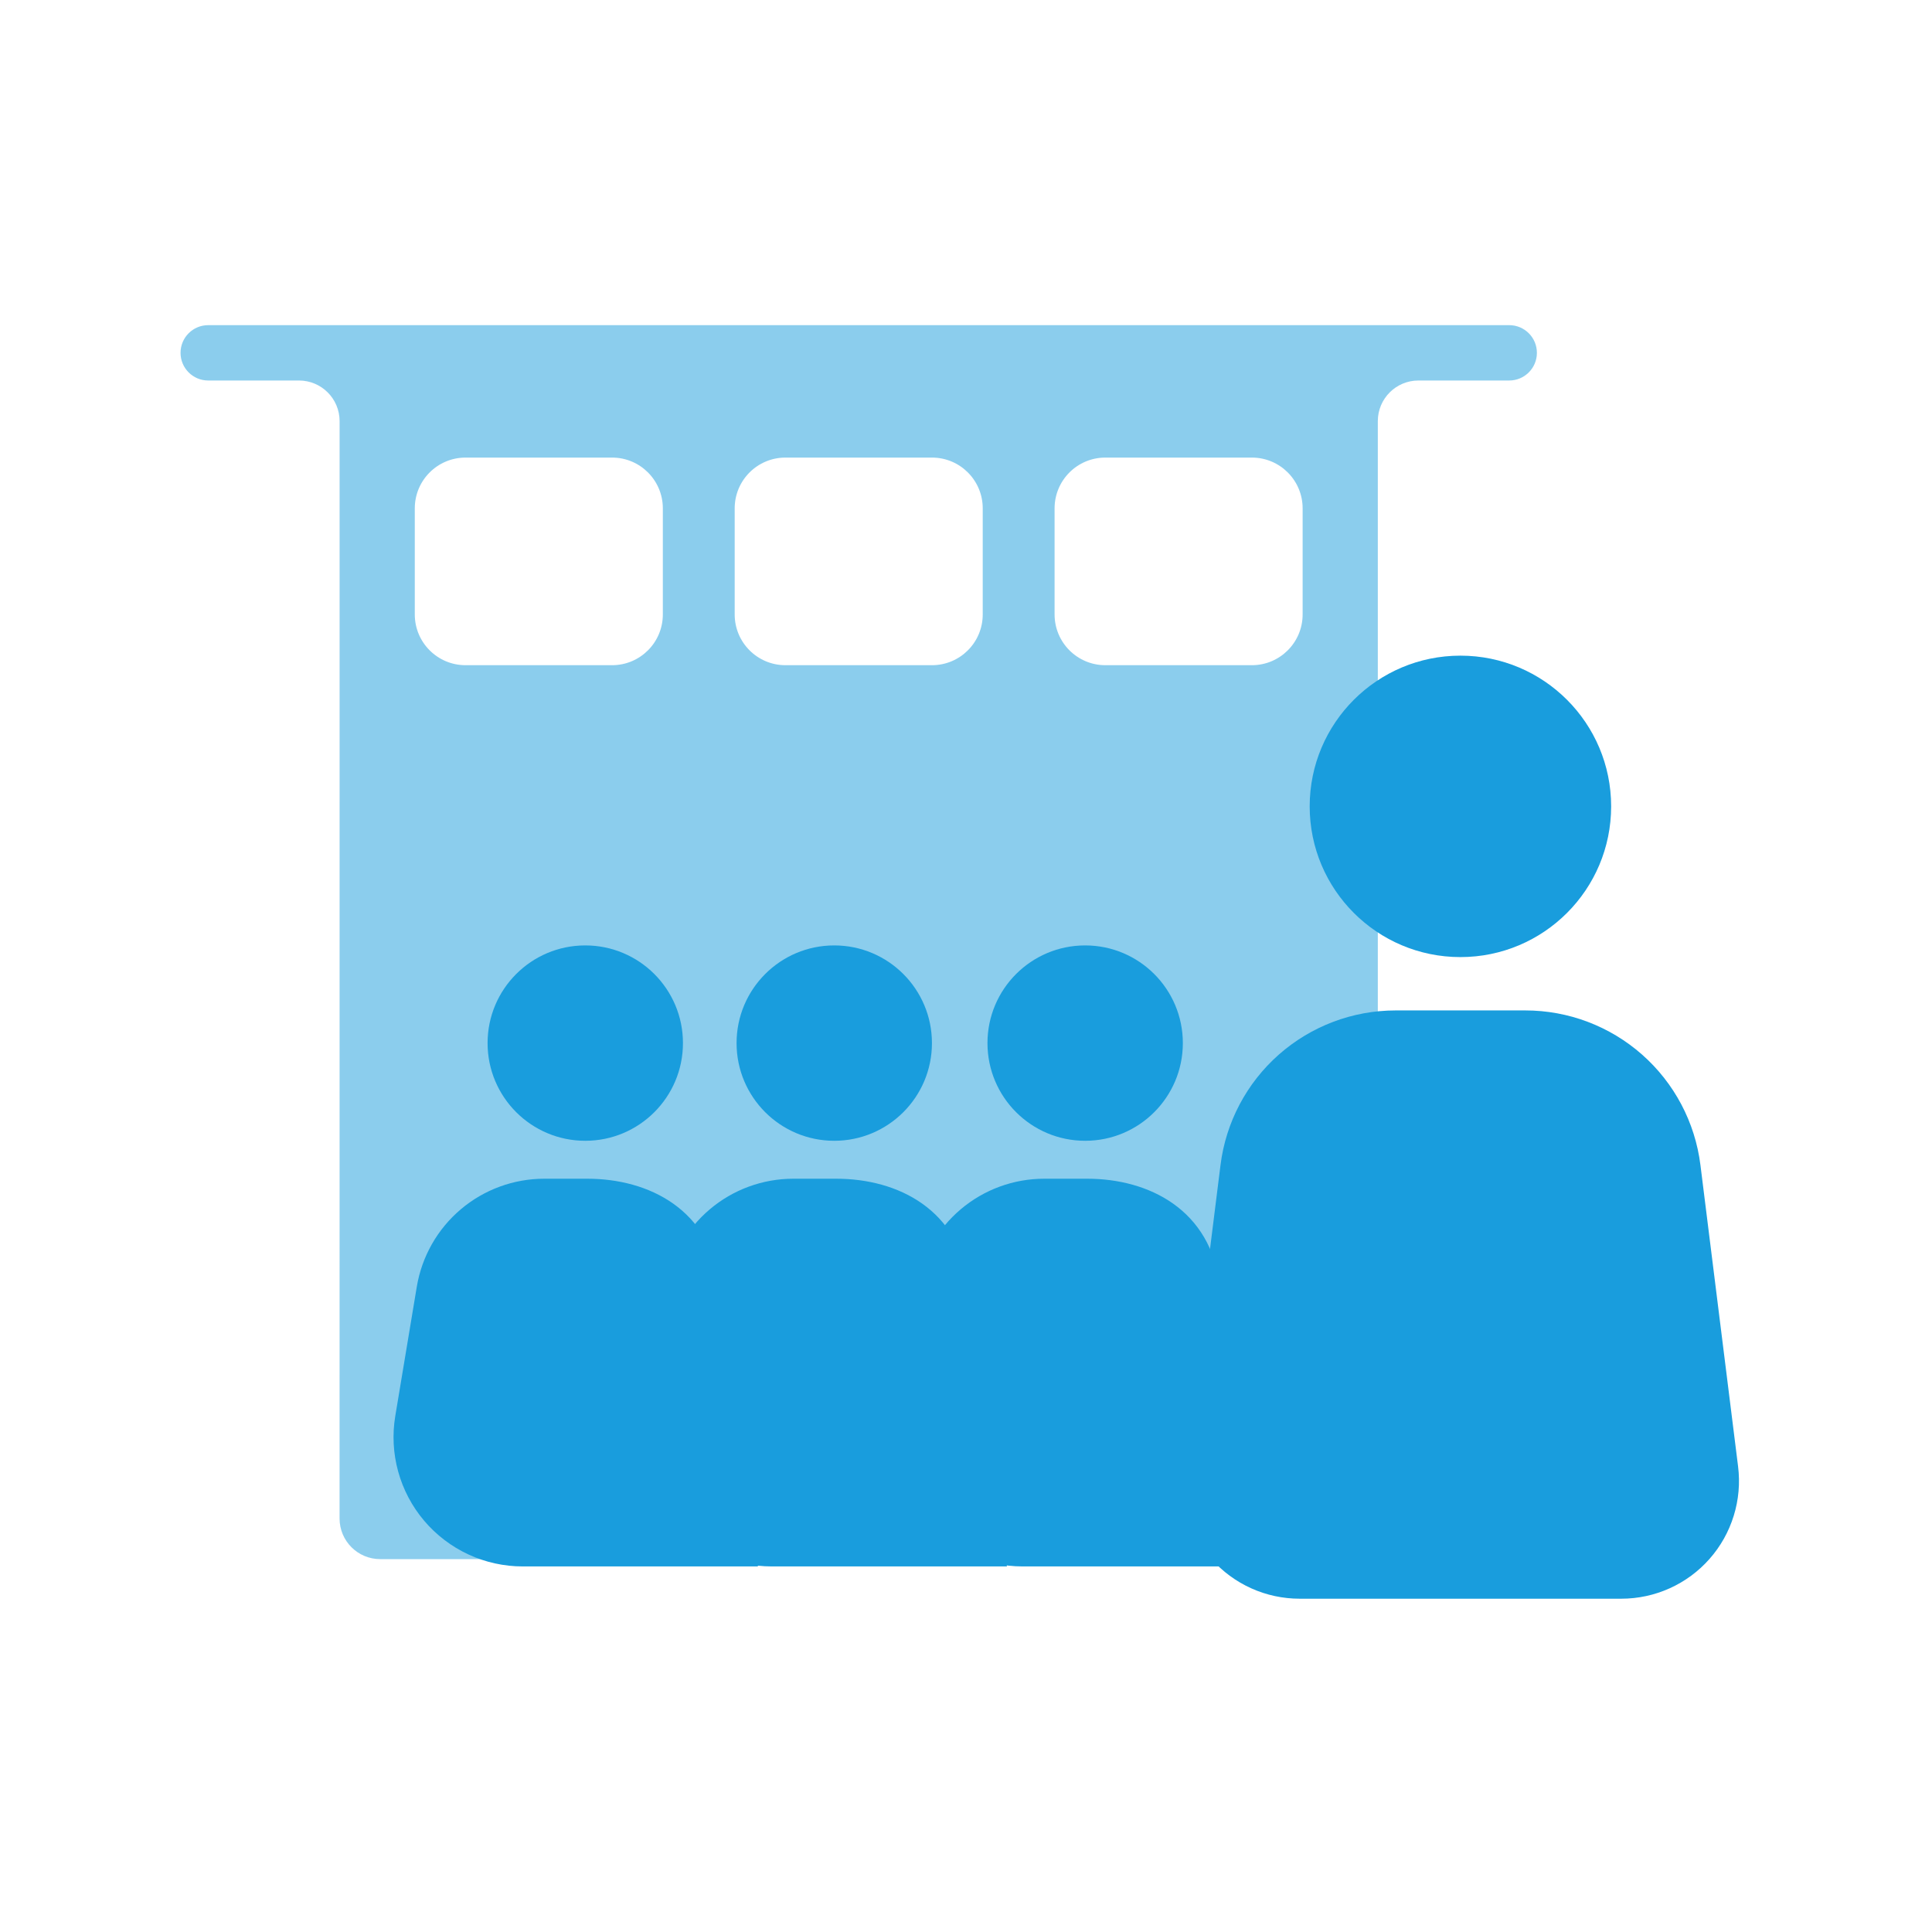
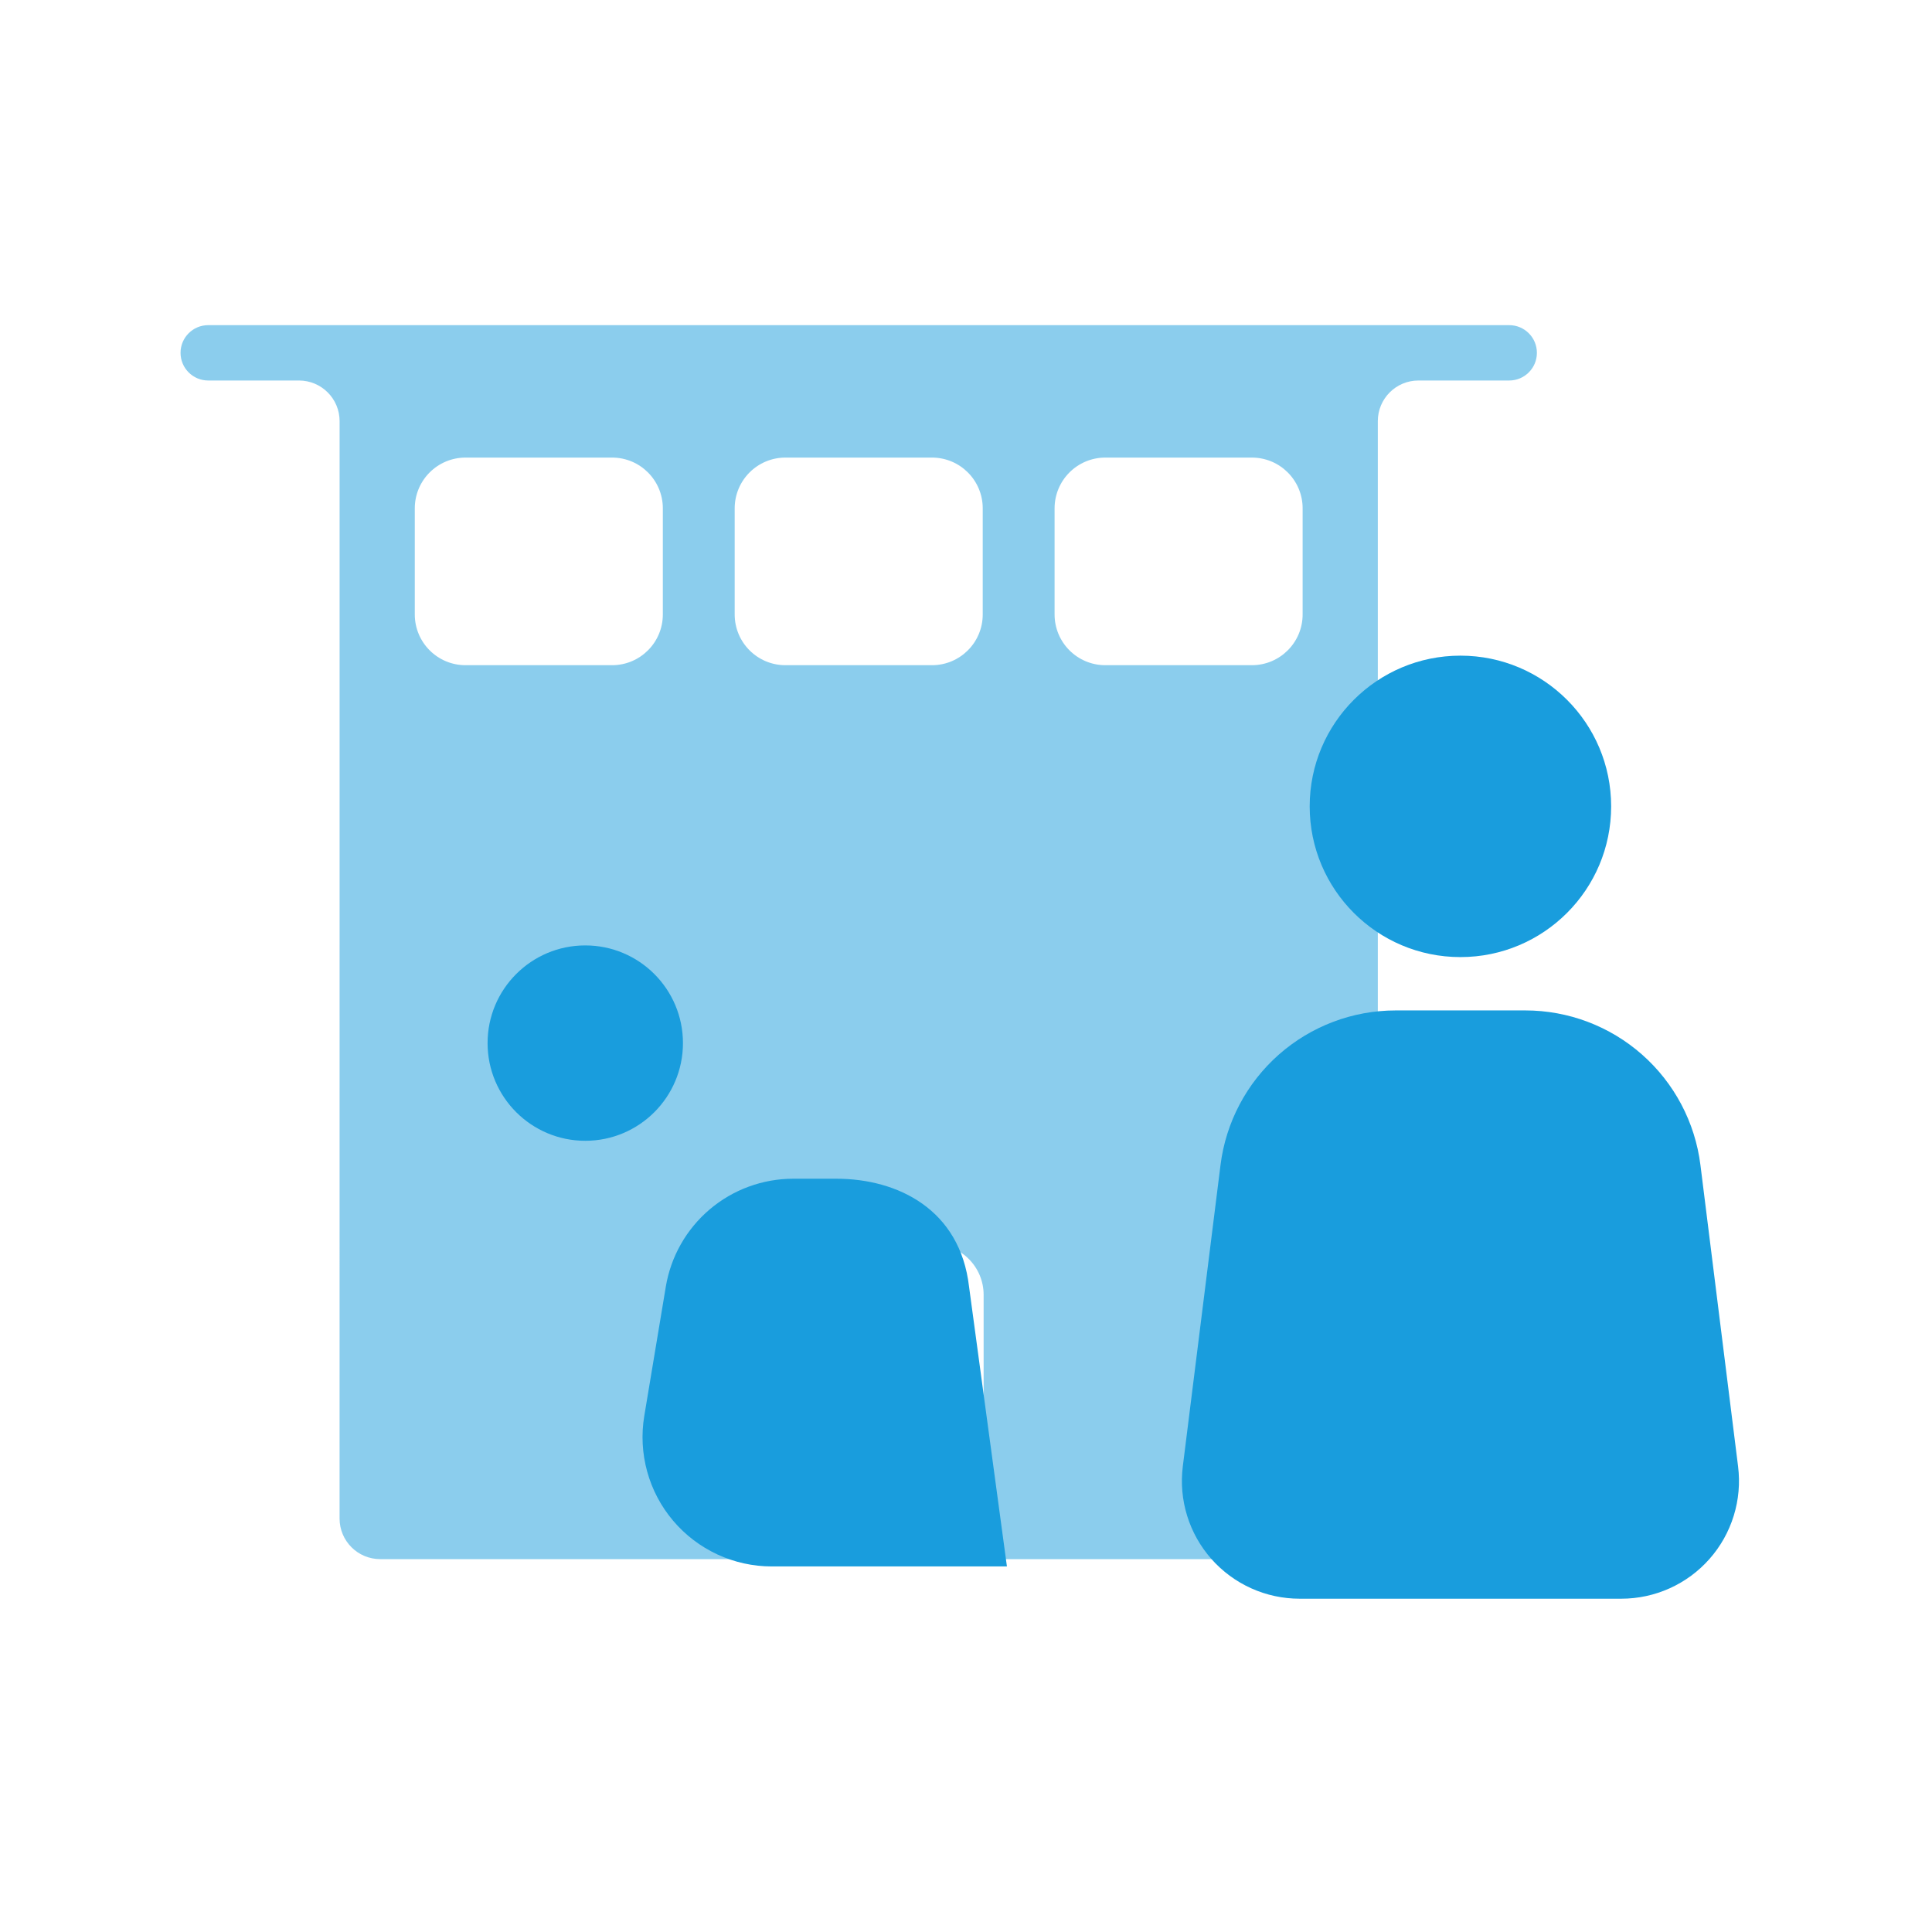
<svg xmlns="http://www.w3.org/2000/svg" width="121" height="121" viewBox="0 0 121 121" fill="none">
  <path opacity="0.5" fill-rule="evenodd" clip-rule="evenodd" d="M13.04 20.364C12.083 20.364 11.307 21.14 11.307 22.098C11.307 23.055 12.083 23.831 13.04 23.831H18.726C20.131 23.831 21.269 24.97 21.269 26.374V50.221L21.267 95.103C21.267 96.508 22.406 97.647 23.811 97.647H46.013V81.095C46.013 79.34 47.436 77.917 49.192 77.917H58.426C60.181 77.917 61.604 79.34 61.604 81.095V97.647H83.749C85.154 97.647 86.292 96.508 86.292 95.103V26.374C86.292 24.97 87.431 23.831 88.835 23.831H94.521C95.478 23.831 96.255 23.055 96.255 22.098C96.255 21.14 95.478 20.364 94.521 20.364H13.04ZM25.978 31.837C25.978 30.082 27.401 28.658 29.157 28.658H38.335C40.09 28.658 41.513 30.082 41.513 31.837V38.482C41.513 40.238 40.09 41.661 38.335 41.661H29.157C27.401 41.661 25.978 40.238 25.978 38.482V31.837ZM49.192 28.658C47.436 28.658 46.013 30.082 46.013 31.837V38.482C46.013 40.238 47.436 41.661 49.192 41.661H58.37C60.125 41.661 61.548 40.238 61.548 38.482V31.837C61.548 30.082 60.125 28.658 58.37 28.658H49.192ZM66.048 31.837C66.048 30.082 67.471 28.658 69.227 28.658H78.404C80.16 28.658 81.583 30.082 81.583 31.837V38.482C81.583 40.238 80.16 41.661 78.404 41.661H69.227C67.471 41.661 66.048 40.238 66.048 38.482V31.837Z" fill="#199DDD" />
  <path d="M108.855 91.843L106.497 72.965C106.163 70.291 104.863 67.831 102.842 66.048C100.822 64.265 98.22 63.281 95.525 63.282H87.404C84.711 63.283 82.111 64.267 80.091 66.05C78.073 67.833 76.774 70.292 76.44 72.965L74.078 91.843C73.949 92.88 74.041 93.933 74.35 94.932C74.658 95.931 75.176 96.852 75.868 97.636C76.56 98.419 77.411 99.046 78.364 99.475C79.317 99.905 80.35 100.126 81.395 100.126H101.541C102.586 100.126 103.619 99.904 104.572 99.474C105.524 99.045 106.375 98.418 107.066 97.634C107.758 96.851 108.275 95.93 108.583 94.931C108.892 93.933 108.984 92.88 108.855 91.843Z" fill="#199DDD" />
  <path d="M91.465 59.942C96.679 59.942 100.905 55.716 100.905 50.502C100.905 45.289 96.679 41.063 91.465 41.063C86.252 41.063 82.025 45.289 82.025 50.502C82.025 55.716 86.252 59.942 91.465 59.942Z" fill="#199DDD" />
-   <path d="M65.398 73.823H66.636H68.096C71.931 73.823 75.845 75.74 76.405 80.585L78.777 98.105H64.05C62.874 98.105 61.713 97.849 60.646 97.355C59.579 96.86 58.633 96.14 57.873 95.243C57.113 94.346 56.558 93.294 56.246 92.16C55.933 91.027 55.872 89.839 56.065 88.679L57.413 80.585C57.728 78.695 58.704 76.978 60.166 75.74C61.628 74.502 63.482 73.822 65.398 73.823Z" fill="#199DDD" />
  <path d="M49.684 73.823H50.922H52.382C56.217 73.823 60.131 75.74 60.691 80.585L63.063 98.105H48.336C47.161 98.105 45.999 97.849 44.932 97.355C43.865 96.86 42.919 96.14 42.159 95.243C41.399 94.346 40.844 93.294 40.532 92.16C40.22 91.027 40.158 89.839 40.351 88.679L41.699 80.585C42.014 78.695 42.99 76.978 44.452 75.74C45.914 74.502 47.768 73.822 49.684 73.823Z" fill="#199DDD" />
-   <path d="M34.089 73.823H35.328H36.787C40.623 73.823 44.536 75.74 45.097 80.585L47.469 98.105H32.742C31.566 98.105 30.404 97.849 29.337 97.355C28.271 96.86 27.325 96.14 26.565 95.243C25.805 94.346 25.249 93.294 24.937 92.16C24.625 91.027 24.563 89.839 24.757 88.679L26.104 80.585C26.42 78.695 27.395 76.978 28.857 75.74C30.319 74.502 32.173 73.822 34.089 73.823Z" fill="#199DDD" />
-   <path d="M67.963 71.447C64.584 71.447 61.845 68.708 61.845 65.329C61.845 61.95 64.584 59.211 67.963 59.211C71.342 59.211 74.081 61.95 74.081 65.329C74.081 68.708 71.342 71.447 67.963 71.447Z" fill="#199DDD" />
-   <path d="M52.249 71.447C48.87 71.447 46.131 68.708 46.131 65.329C46.131 61.95 48.87 59.211 52.249 59.211C55.628 59.211 58.367 61.95 58.367 65.329C58.367 68.708 55.628 71.447 52.249 71.447Z" fill="#199DDD" />
  <path d="M36.655 71.447C33.276 71.447 30.537 68.708 30.537 65.329C30.537 61.95 33.276 59.211 36.655 59.211C40.034 59.211 42.773 61.95 42.773 65.329C42.773 68.708 40.034 71.447 36.655 71.447Z" fill="#199DDD" />
</svg>